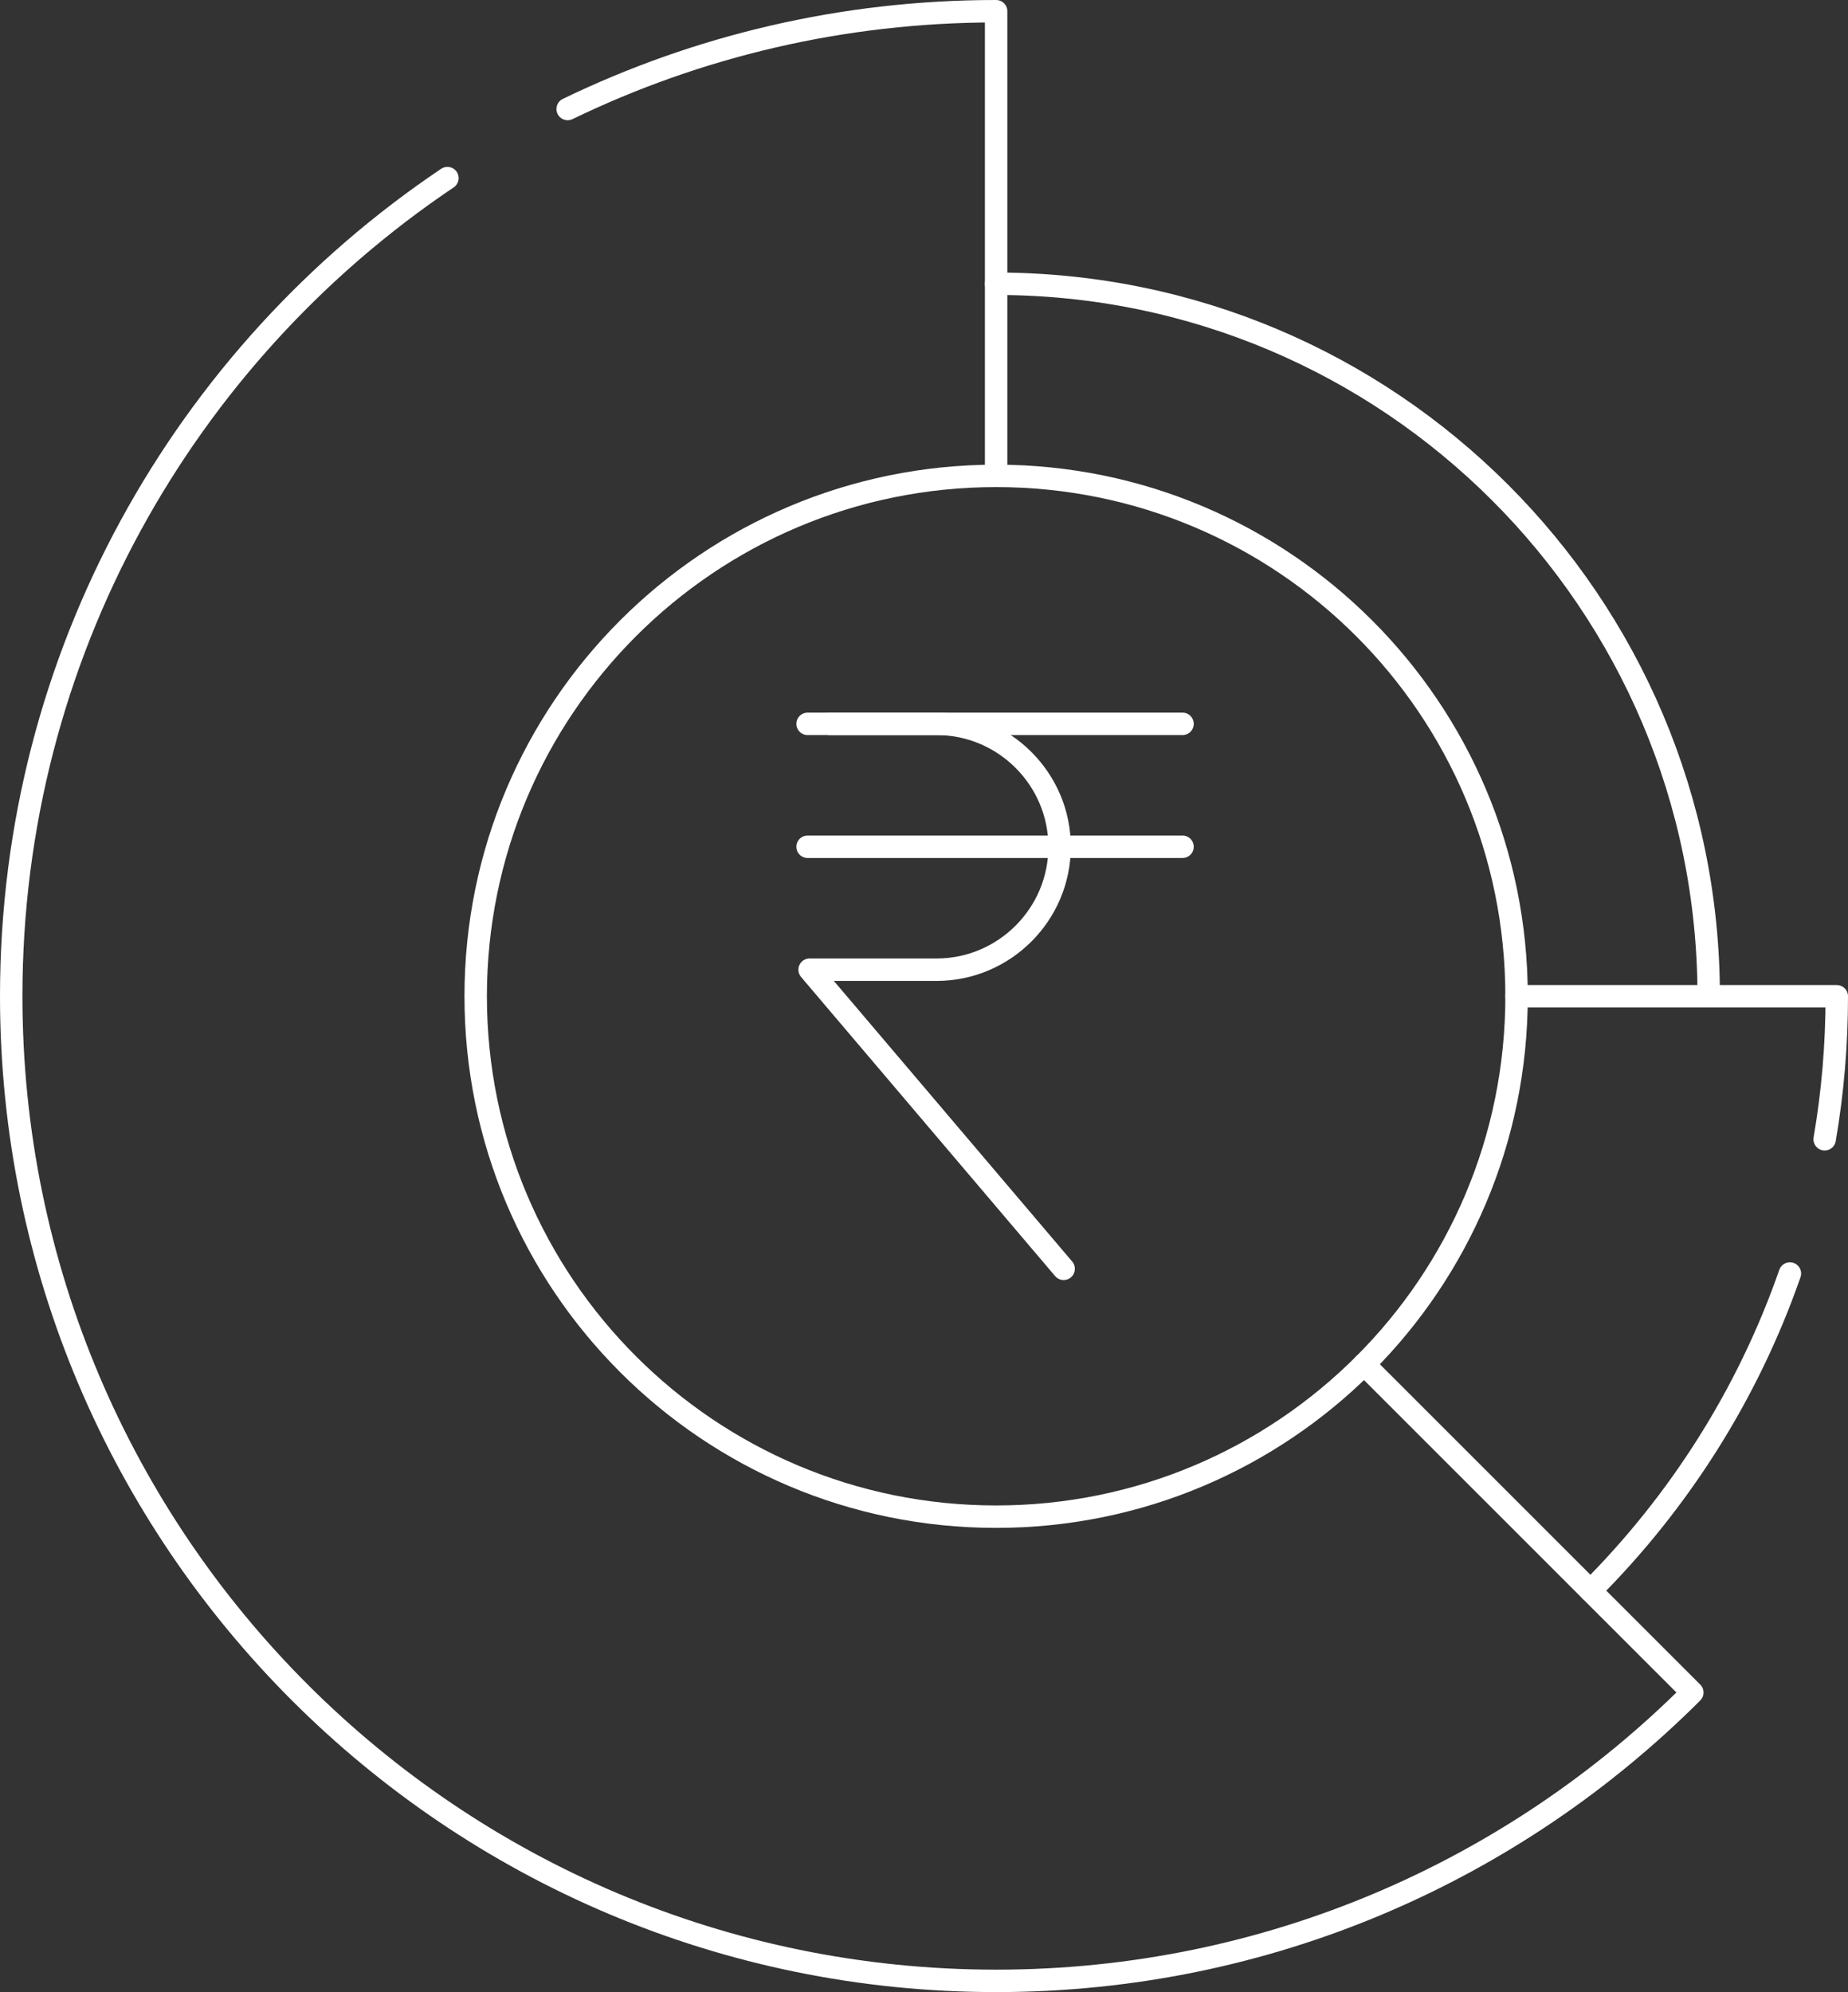
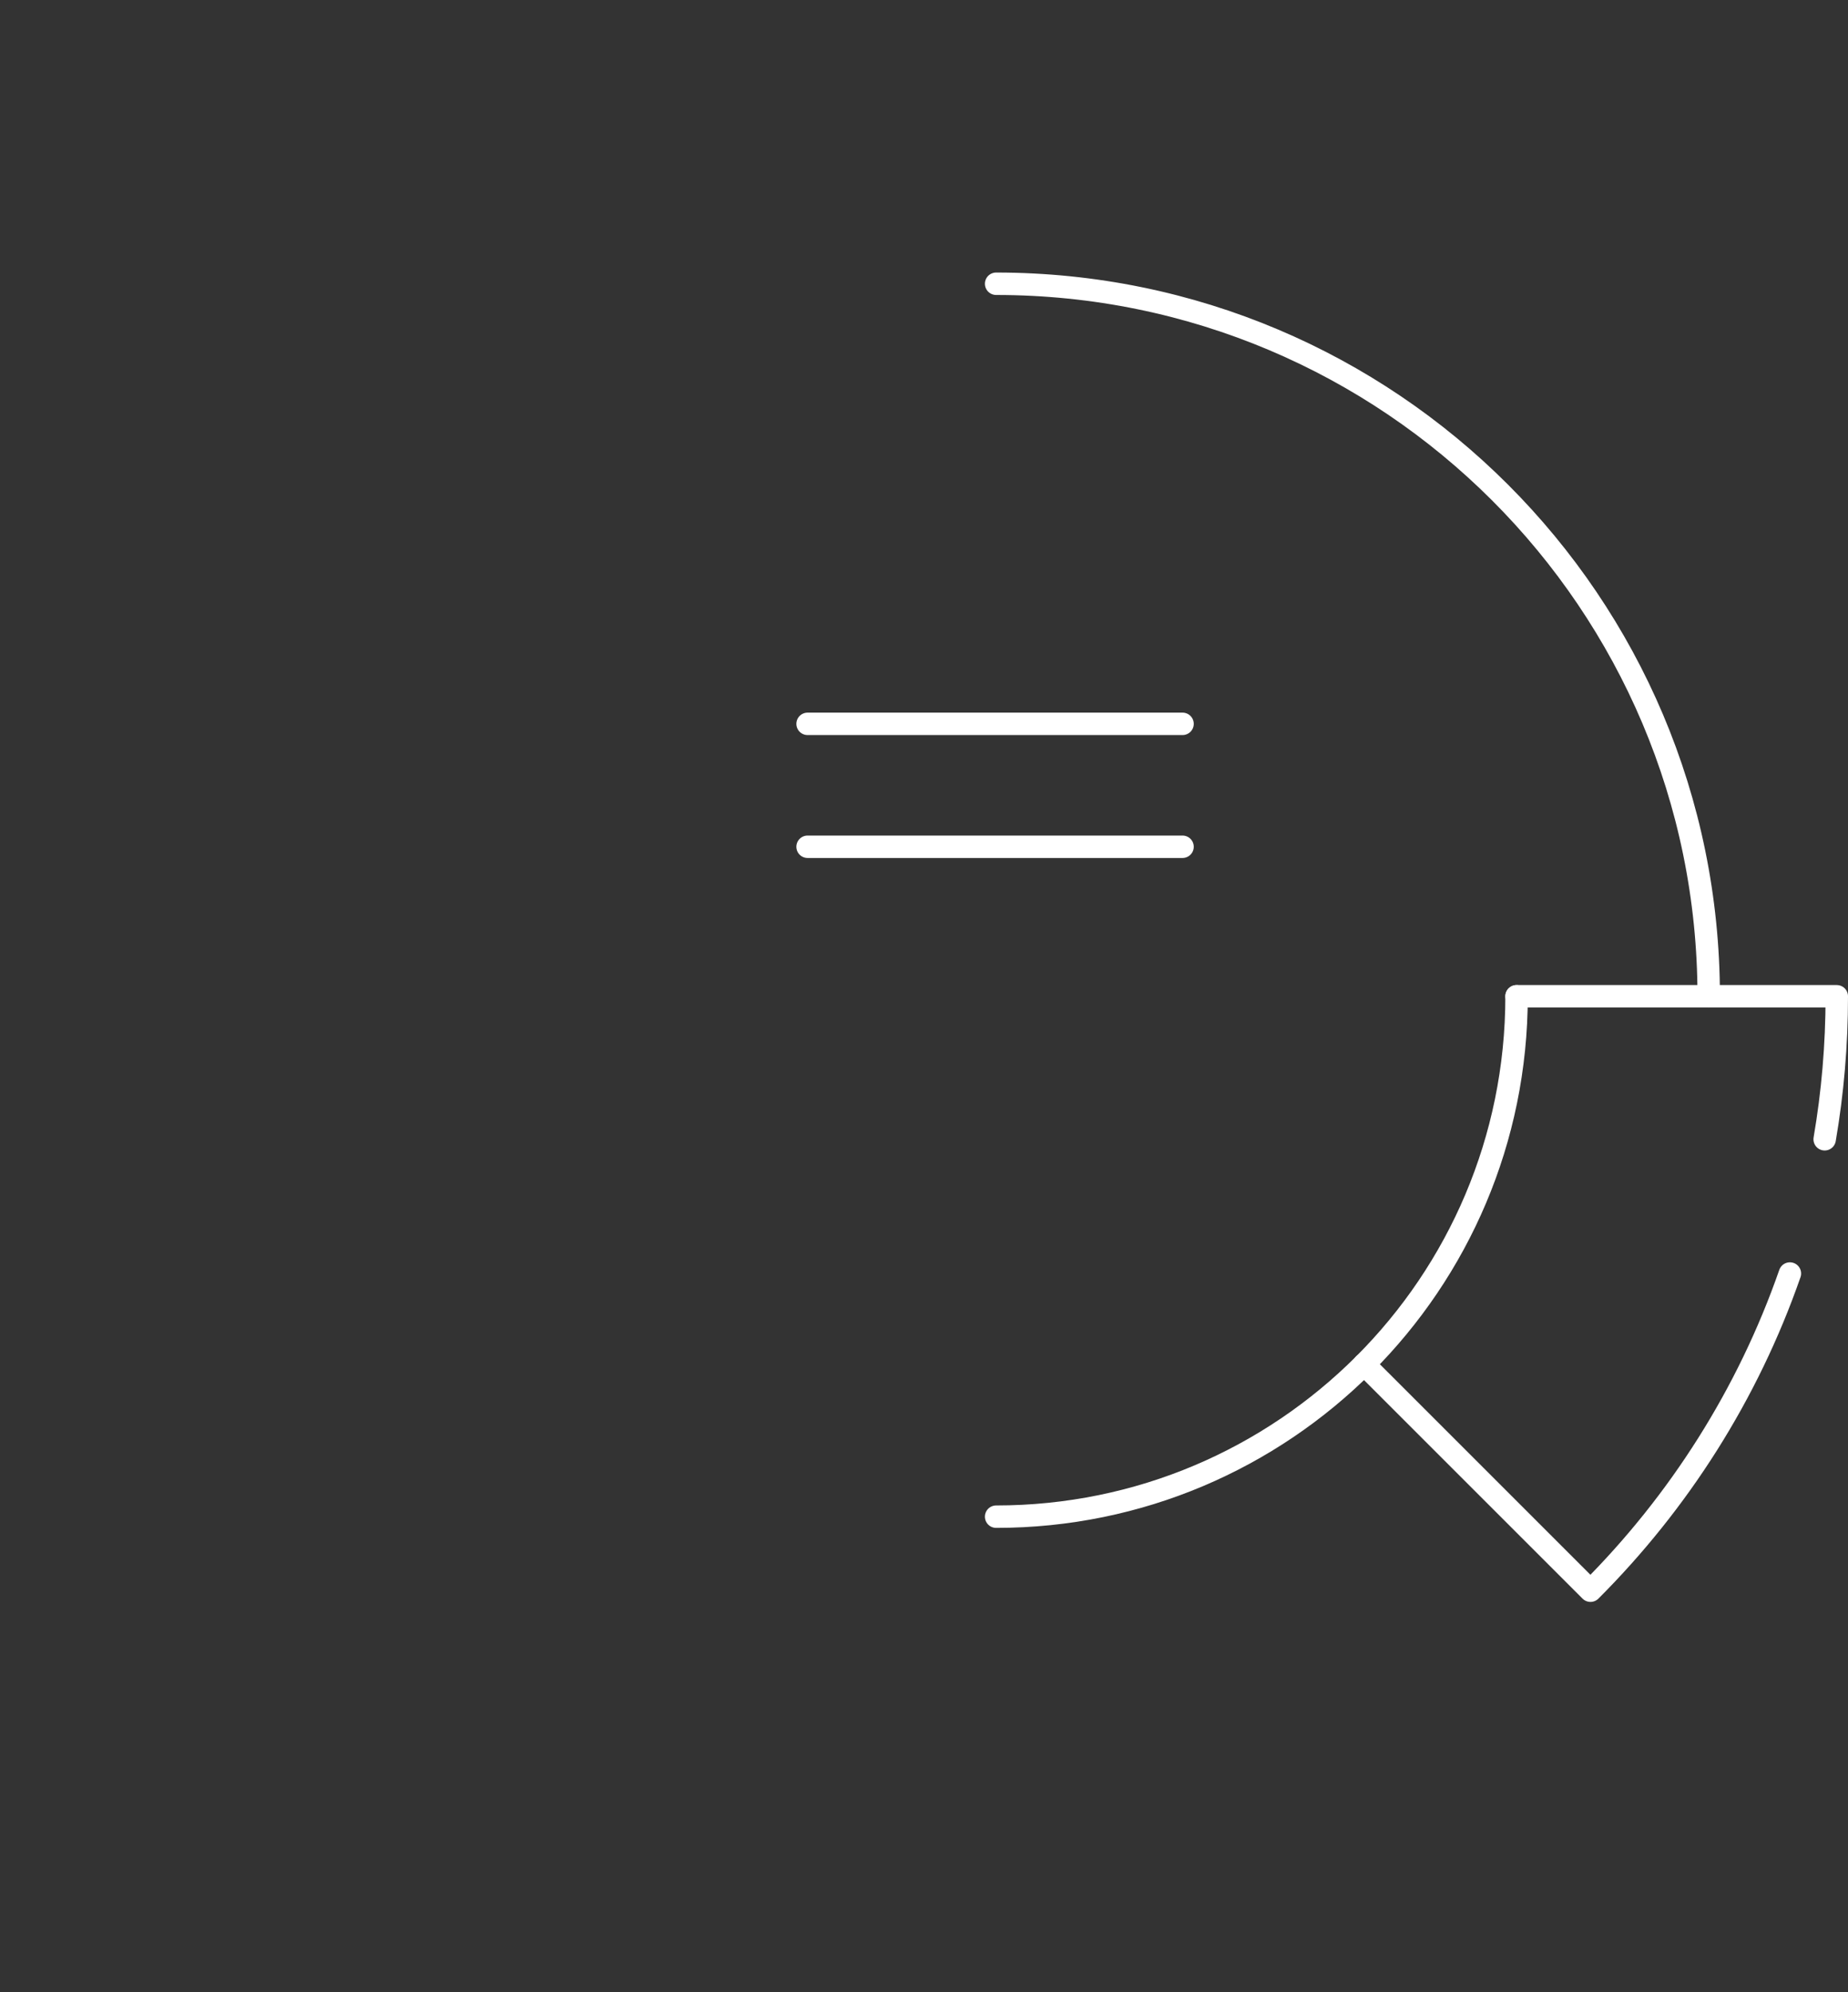
<svg xmlns="http://www.w3.org/2000/svg" id="Layer_2" viewBox="0 0 164.76 177.61">
  <rect x="0" y="0" width="164.76" height="177.61" fill="#333333" stroke="none" />
  <defs>
    <style>.cls-1{fill:none;stroke:#fff;stroke-linecap:round;stroke-linejoin:round;stroke-width:2px}</style>
  </defs>
  <g id="svg1671">
    <g id="g1681">
      <g id="g1687">
        <path id="path1689" class="cls-1" d="M152.34 88.83c0-35.09-28.45-63.53-63.53-63.53" />
      </g>
      <g id="g1691">
        <path id="path1693" class="cls-1" d="m121.61 121.64 20.19 20.19c7.89-7.89 14.03-17.52 17.78-28.28" />
      </g>
      <g id="g1695">
        <path id="path1697" class="cls-1" d="M135.21 88.83h28.55c0 4.35-.37 8.61-1.08 12.75" />
      </g>
      <g id="g1699">
-         <path id="path1701" class="cls-1" d="M135.21 88.83c0 25.63-20.77 46.4-46.4 46.4s-46.4-20.77-46.4-46.4 20.77-46.4 46.4-46.4 46.4 20.77 46.4 46.4" />
+         <path id="path1701" class="cls-1" d="M135.21 88.83c0 25.63-20.77 46.4-46.4 46.4" />
      </g>
      <g id="g1739">
-         <path id="path1741" class="cls-1" d="m141.81 141.84 9.07 9.07c-15.89 15.88-37.83 25.71-62.07 25.71C40.31 176.61 1 137.3 1 88.81c0-30.39 15.44-57.17 38.89-72.93" />
-       </g>
+         </g>
      <g id="g1743">
-         <path id="path1745" class="cls-1" d="M50.61 9.72C62.16 4.13 75.11 1 88.81 1v41.43" />
-       </g>
+         </g>
      <g id="g74">
-         <path id="path76" class="cls-1" d="M74.01 64.54h9.5c6.03 0 10.96 4.93 10.96 10.96s-4.93 10.96-10.96 10.96H72.18l22.65 26.67" />
-       </g>
+         </g>
      <g id="g78">
        <path id="path80" class="cls-1" d="M72 64.54h33.43" />
      </g>
      <g id="g82">
        <path id="path84" class="cls-1" d="M72 75.5h33.43" />
      </g>
    </g>
  </g>
</svg>